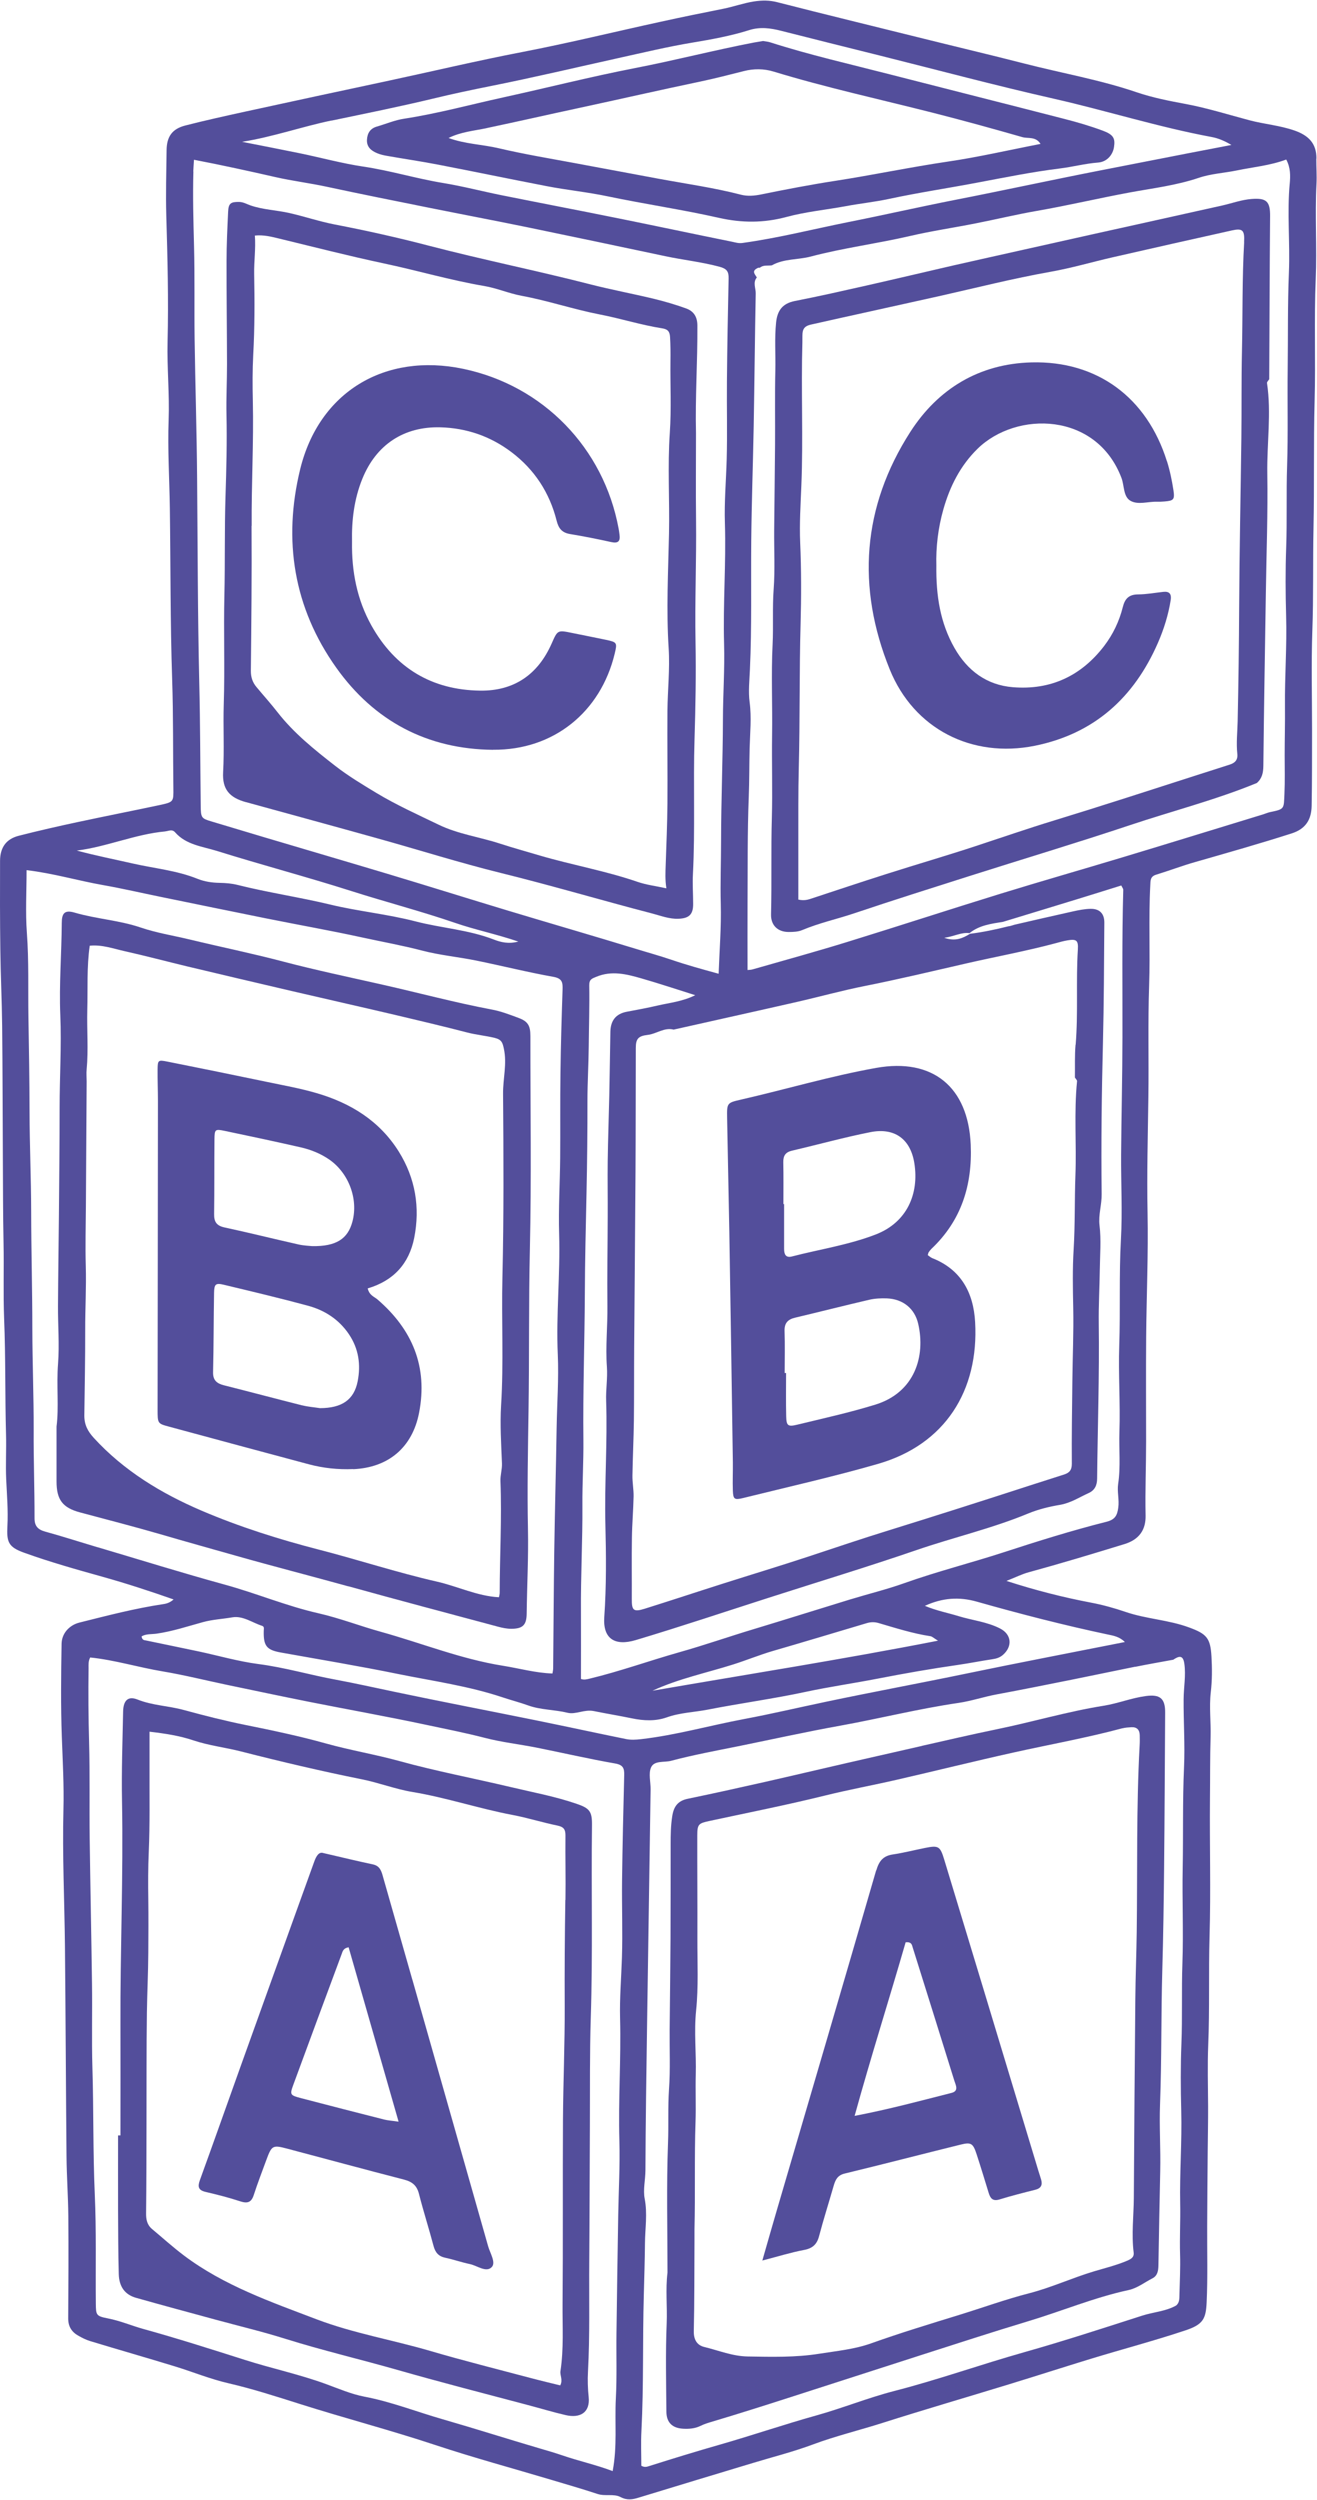
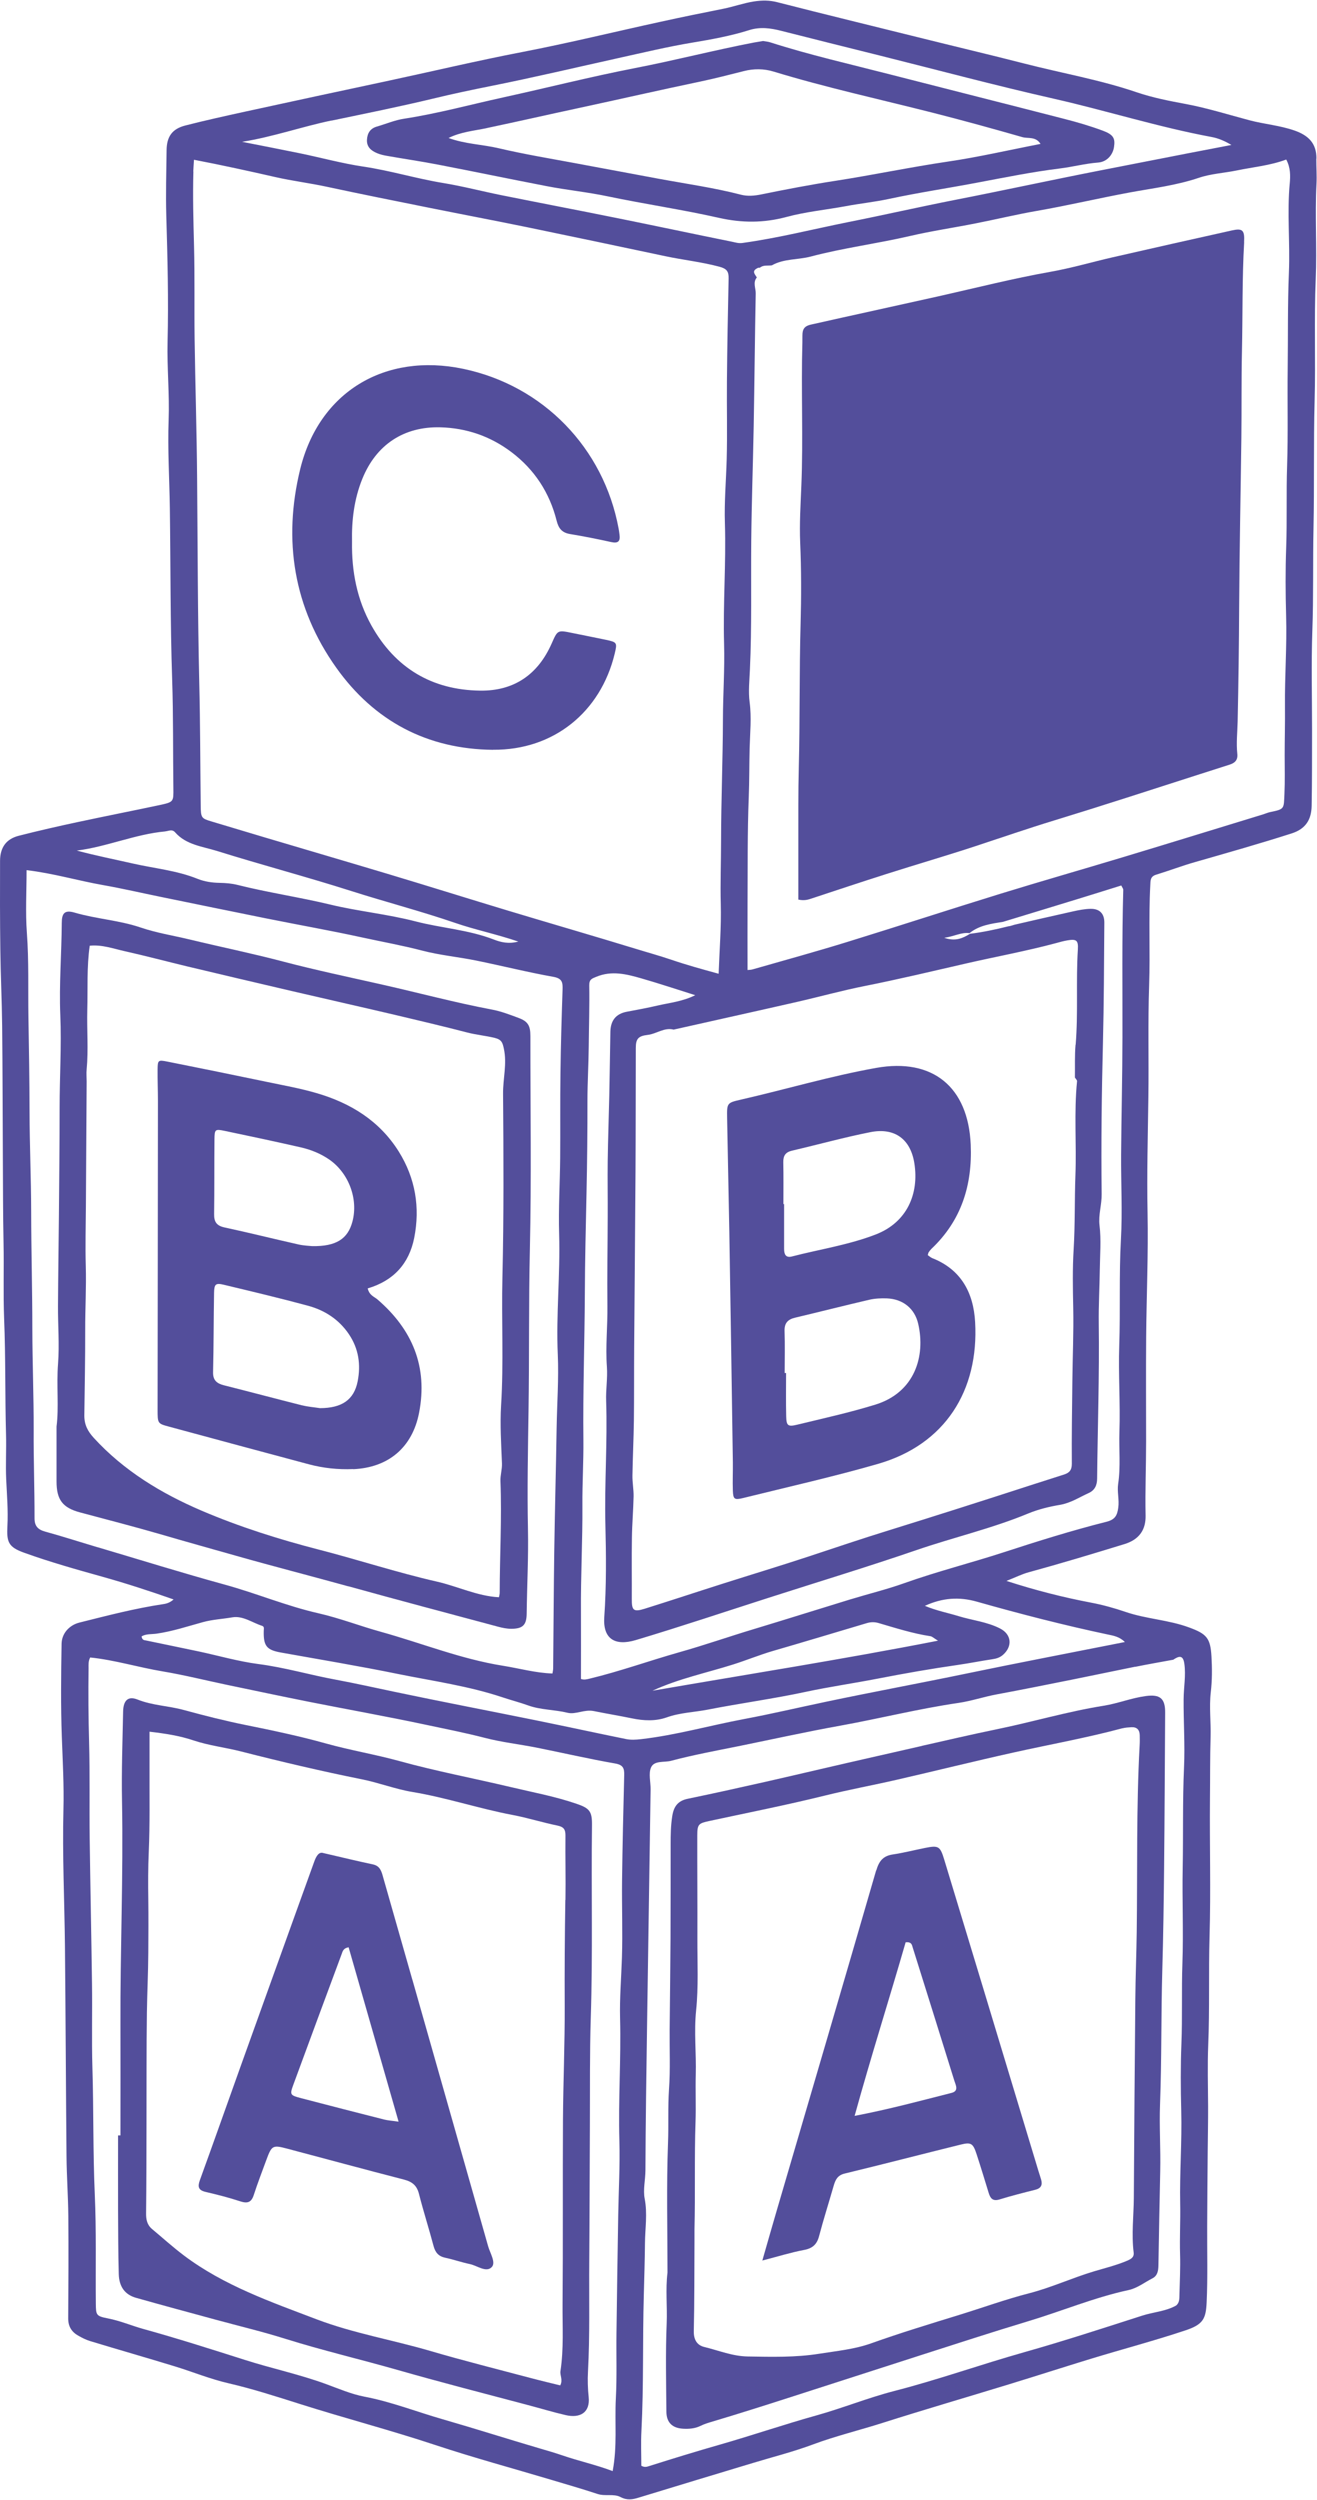
<svg xmlns="http://www.w3.org/2000/svg" data-name="Layer 2" fill="#534e9b" height="430.5" preserveAspectRatio="xMidYMid meet" version="1" viewBox="-0.0 -0.1 226.9 430.5" width="226.9" zoomAndPan="magnify">
  <g>
    <g id="change1_1">
      <path d="m226.8,27.22c.03-2.63-1.37-4-3.76-4.84-2.54-.89-5.2-1.09-7.77-1.77-3.63-.96-7.21-2.09-10.92-2.79-2.85-.53-5.74-1.09-8.48-2.02-6.34-2.16-12.94-3.3-19.4-4.96-5.77-1.48-11.59-2.85-17.37-4.29-8.39-2.09-16.8-4.12-25.18-6.27-1.36-.35-2.63-.34-4.03-.13-1.8.28-3.48.9-5.24,1.25-3.61.72-7.21,1.45-10.8,2.24-7.95,1.73-15.85,3.67-23.84,5.21-7.89,1.52-15.71,3.38-23.57,5.06-8.1,1.73-16.2,3.46-24.29,5.23-3.42.75-6.83,1.5-10.22,2.37-2.27.58-3.21,1.91-3.23,4.28-.04,3.75-.16,7.5-.05,11.25.21,7.23.4,14.46.22,21.69-.11,4.53.35,9.02.18,13.56-.18,5.01.14,10.06.21,15.09.14,9.84.07,19.68.4,29.52.21,6.22.13,12.46.21,18.68.03,2.38.07,2.42-2.39,2.95-4.67.99-9.36,1.91-14.03,2.91-3.41.73-6.82,1.5-10.21,2.37-2.17.55-3.22,2.01-3.23,4.31-.02,5.12-.02,10.25.05,15.37.05,4.33.26,8.65.31,12.98.08,7.53.08,15.07.12,22.6.03,4.95.02,9.9.12,14.85.09,4.35-.07,8.7.1,13.03.27,6.68.15,13.36.33,20.03.07,2.56-.09,5.14.03,7.69.12,2.65.35,5.3.21,7.95-.15,2.83.15,3.66,2.89,4.65,4.42,1.59,8.96,2.87,13.48,4.13,4.11,1.15,8.15,2.47,12.26,3.91-.61.53-1.17.72-1.75.8-4.9.73-9.68,1.98-14.47,3.18-1.79.45-3.05,1.9-3.08,3.64-.09,5.34-.15,10.68.04,16.02.15,4.18.39,8.37.28,12.55-.2,7.84.18,15.67.26,23.5.12,12.08.16,24.15.27,36.23.03,3.42.28,6.84.31,10.25.05,5.88.02,11.77-.02,17.65,0,1.35.58,2.29,1.7,2.93.67.38,1.37.74,2.1.96,4.82,1.46,9.67,2.85,14.49,4.32,3.11.95,6.14,2.2,9.3,2.93,4.17.96,8.24,2.28,12.29,3.56,7.75,2.46,15.62,4.51,23.34,7.07,6.57,2.18,13.26,3.99,19.9,5.97,2.7.81,5.42,1.59,8.09,2.47,1.31.43,2.78-.08,3.93.52,1.15.6,2.08.44,3.17.1,6.55-2.01,13.11-3.98,19.66-5.96,3.44-1.04,6.93-1.92,10.29-3.17,3.94-1.47,8.02-2.45,12.01-3.72,7.23-2.3,14.52-4.42,21.77-6.64,4.74-1.45,9.45-2.97,14.19-4.42,5.41-1.65,10.88-3.09,16.25-4.88,3.07-1.02,3.53-2,3.66-4.84.2-4.35.07-8.72.09-13.08.02-4.26.05-8.52.09-12.78.02-2.64.08-5.28.07-7.92-.02-3.5-.12-7.02.02-10.5.26-6.26.05-12.52.23-18.78.23-7.85,0-15.71.07-23.56.04-3.59,0-7.17.11-10.75.07-2.56-.26-5.12.03-7.66.24-2.06.24-4.12.12-6.17-.18-3.17-.82-3.88-3.83-4.99-3.56-1.32-7.4-1.46-10.99-2.69-1.93-.66-3.92-1.21-5.93-1.59-4.77-.91-9.46-2.09-14.57-3.74,1.61-.64,2.69-1.18,3.83-1.49,5.53-1.51,11.02-3.17,16.5-4.85,2.61-.8,3.69-2.54,3.64-4.91-.09-4.27.09-8.54.09-12.81,0-6-.04-12,.01-18,.06-7.11.38-14.23.24-21.33-.13-6.64.05-13.28.14-19.92.09-6.41-.09-12.82.13-19.24.2-5.74-.11-11.49.2-17.24.04-.8-.02-1.5.99-1.81,2.29-.7,4.53-1.56,6.84-2.21,5.51-1.58,11.02-3.14,16.49-4.89,2.49-.79,3.43-2.41,3.48-4.75.08-4.36.06-8.71.07-13.07,0-5.71-.15-11.42.05-17.12.21-5.89.08-11.78.2-17.68.15-7.28,0-14.57.19-21.85.19-7-.1-14,.19-21,.23-5.44-.15-10.91.13-16.37.08-1.46-.04-2.92-.03-4.38Zm-169.69-6.55c5.85-1.22,11.73-2.4,17.55-3.8,3.31-.8,6.67-1.51,10.03-2.18,7.3-1.46,14.54-3.17,21.81-4.78,4.26-.94,8.51-1.96,12.83-2.68,3.25-.54,6.56-1.14,9.73-2.14,1.9-.6,3.69-.35,5.54.12,5.62,1.43,11.25,2.83,16.87,4.23,10.04,2.51,20.05,5.19,30.14,7.47,9.08,2.06,17.97,4.88,27.13,6.58,1.16.21,2.27.69,3.41,1.37-2.46.47-4.93.94-7.39,1.42-5.04.98-10.07,1.96-15.11,2.95-8.4,1.64-16.76,3.46-25.16,5.1-6.11,1.2-12.19,2.59-18.29,3.8-6.09,1.22-12.13,2.76-18.3,3.61-.64.09-1.19-.09-1.76-.21-6.53-1.32-13.05-2.71-19.59-4.03-6.72-1.36-13.45-2.64-20.16-3.99-3.34-.67-6.64-1.54-10-2.09-4.65-.76-9.16-2.15-13.84-2.84-3.62-.54-7.18-1.52-10.77-2.26-3.35-.69-6.72-1.34-10.08-2,5.36-.85,10.31-2.61,15.42-3.67Zm128.19,159.12c-.16,1.87-.08,3.76-.11,5.65.13.21.39.44.37.64-.54,5.38-.08,10.78-.28,16.15-.16,4.27-.05,8.56-.31,12.84-.2,3.29-.14,6.65-.07,9.98.09,4.26-.11,8.53-.15,12.79-.05,4.71-.13,9.42-.09,14.12,0,1.09-.44,1.55-1.34,1.84-1.71.54-3.42,1.09-5.13,1.64-8.38,2.72-16.77,5.4-25.19,8.01-4.57,1.41-9.1,2.95-13.65,4.45-4.94,1.63-9.92,3.13-14.88,4.71-4.47,1.42-8.93,2.9-13.41,4.3-1.92.6-2.23.29-2.21-1.7.02-3.5-.04-7,.02-10.5.03-2.38.24-4.77.29-7.15.02-1.19-.22-2.39-.2-3.59.05-3.15.21-6.31.25-9.46.05-4.19.02-8.38.05-12.56.07-10.11.17-20.22.23-30.33.04-7.09.03-14.18.05-21.26,0-1.57.41-2.07,2.04-2.26,1.53-.17,2.84-1.33,4.48-.91h0c7.07-1.59,14.15-3.15,21.21-4.76,3.91-.89,7.79-1.97,11.72-2.75,5.85-1.16,11.65-2.55,17.46-3.88,5.15-1.18,10.36-2.13,15.47-3.5.66-.18,1.33-.37,2-.48,1.54-.26,1.88,0,1.78,1.58-.34,5.46.07,10.94-.38,16.4ZM33.3,29.45c.02-.59.07-1.17.12-2.04,4.9.94,9.48,1.95,14.06,2.99,2.91.66,5.9,1.03,8.83,1.66,5.94,1.28,11.89,2.46,17.85,3.66,5.53,1.11,11.07,2.16,16.59,3.29,7.96,1.64,15.91,3.32,23.86,5,3.09.66,6.24.99,9.31,1.81,1.29.34,1.64.82,1.61,2.03-.13,5.9-.24,11.8-.29,17.71-.04,4.46.08,8.92-.04,13.38-.1,3.68-.43,7.36-.31,11.05.22,6.94-.34,13.87-.14,20.81.12,4.33-.19,8.68-.2,13.03-.02,6.93-.31,13.86-.32,20.78,0,3.67-.15,7.33-.05,11.01.1,3.89-.22,7.8-.37,11.95-2.86-.78-5.56-1.53-8.17-2.42-2.03-.69-4.09-1.25-6.13-1.88-7.26-2.22-14.56-4.33-21.83-6.52-6.86-2.07-13.71-4.22-20.57-6.28-7.2-2.16-14.41-4.27-21.61-6.41-3.03-.9-6.05-1.81-9.08-2.72-1.74-.52-1.82-.63-1.84-2.79-.08-7.04-.08-14.07-.25-21.11-.27-11.72-.27-23.45-.37-35.18-.06-8.02-.32-16.03-.43-24.05-.07-5.32.04-10.64-.1-15.96-.11-4.27-.23-8.54-.11-12.81Zm-4.8,113.6c.57-.05,1.14-.43,1.67.17,1.9,2.16,4.7,2.43,7.19,3.2,7.68,2.4,15.47,4.46,23.14,6.9,5.96,1.9,12.01,3.47,17.93,5.5,3.46,1.19,7.07,1.92,10.87,3.21-1.68.45-3.01.12-4.22-.35-4.36-1.69-9.04-1.97-13.51-3.13-4.82-1.25-9.8-1.72-14.62-2.88-5.32-1.28-10.74-2.07-16.04-3.4-1.01-.25-2.04-.33-3.07-.35-1.3-.02-2.59-.21-3.79-.69-3.6-1.45-7.47-1.8-11.21-2.65-3.16-.72-6.36-1.35-9.61-2.22,5.19-.65,10.04-2.82,15.26-3.3Zm-11.66,123.28c-3.03-.9-6.03-1.87-9.08-2.71-1.26-.35-1.82-.98-1.81-2.32.01-5.04-.18-10.08-.15-15.13.02-5.82-.22-11.65-.23-17.48,0-6.74-.19-13.47-.2-20.21-.01-5.71-.27-11.44-.28-17.16-.01-5.4-.1-10.8-.19-16.19-.08-4.86.09-9.74-.27-14.61-.26-3.55-.05-7.14-.05-10.79,4.68.56,8.87,1.82,13.15,2.57,3.36.59,6.69,1.37,10.04,2.05,6.03,1.23,12.06,2.48,18.09,3.69,5.52,1.11,11.08,2.09,16.58,3.29,3.42.75,6.87,1.36,10.27,2.25,3.05.8,6.23,1.09,9.33,1.72,4.44.9,8.84,2.01,13.29,2.8,1.58.28,1.63,1.02,1.59,2.24-.16,4.76-.3,9.52-.36,14.28-.07,4.89-.01,9.78-.05,14.67-.04,4.37-.31,8.74-.18,13.11.21,6.92-.54,13.82-.23,20.76.18,4.16-.13,8.38-.2,12.57-.11,7.09-.31,14.18-.41,21.27-.1,6.74-.12,13.47-.19,20.21,0,.25-.07.5-.12.85-2.92-.09-5.72-.89-8.56-1.34-7.21-1.15-13.98-3.89-20.97-5.83-3.62-1-7.14-2.37-10.79-3.2-5.51-1.25-10.72-3.45-16.16-4.94-7.32-2.01-14.58-4.27-21.86-6.43Zm90.7,39.25c-.15,6.07-.3,12.15-.37,18.22-.05,4.38.12,8.76-.02,13.13-.11,3.51-.41,7.01-.32,10.53.18,7.03-.32,14.04-.12,21.07.12,4.27-.13,8.54-.2,12.81-.11,6.76-.22,13.52-.3,20.28-.05,3.77.09,7.54-.11,11.3-.21,4.07.27,8.18-.55,12.48-2.89-1.1-5.82-1.73-8.64-2.7-1.29-.44-2.59-.82-3.9-1.2-5.58-1.64-11.13-3.41-16.72-5.02-4.5-1.29-8.87-3.02-13.51-3.9-2.25-.43-4.42-1.37-6.59-2.16-4.58-1.68-9.37-2.69-14.01-4.17-5.79-1.84-11.58-3.69-17.43-5.31-2.06-.57-4.03-1.42-6.14-1.83-2.03-.4-2.08-.54-2.1-2.55-.06-6.27.1-12.54-.18-18.8-.32-7.28-.19-14.55-.41-21.83-.14-4.8,0-9.61-.07-14.42-.11-8.37-.29-16.73-.4-25.1-.07-5.49.05-10.99-.1-16.48-.12-4.27-.15-8.54-.09-12.81,0-.59-.06-1.2.28-1.82,4.22.44,8.3,1.7,12.49,2.4,3.71.62,7.37,1.54,11.05,2.31,4.69.98,9.38,1.97,14.08,2.91,6.71,1.33,13.44,2.53,20.13,3.95,3.42.73,6.86,1.4,10.26,2.28,2.89.75,5.88,1.08,8.82,1.66,4.53.9,9.03,1.95,13.58,2.74,1.41.24,1.62.83,1.59,2.01Zm88.04-18.67c2.18-.44,4.36-.82,6.55-1.22,0,0,0,0,0,0h0c.91-.6,1.68-.92,1.91.65.3,2.06-.11,4.1-.12,6.14-.03,3.9.25,7.82.07,11.71-.26,5.79-.12,11.58-.23,17.36-.1,5.48.14,10.97-.05,16.44-.16,4.61.01,9.23-.17,13.84-.15,3.8-.13,7.67-.03,11.52.14,5.35-.29,10.71-.18,16.05.06,2.9-.11,5.79-.02,8.69.07,2.3-.05,4.61-.11,6.92-.02.67.04,1.4-.59,1.89-1.81,1-3.89,1.11-5.83,1.73-6.75,2.17-13.5,4.37-20.33,6.3-7.48,2.11-14.81,4.73-22.36,6.67-4.55,1.17-8.94,2.96-13.47,4.22-5.52,1.54-10.95,3.4-16.46,4.98-4.1,1.17-8.2,2.43-12.28,3.72-.4.13-.81.28-1.39-.04,0-1.95-.09-3.99.02-6.02.4-7.79.19-15.59.41-23.38.08-2.98.17-5.97.2-8.93.02-2.53.45-5.08-.05-7.66-.3-1.55.12-3.23.13-4.86.03-8.32.16-16.64.28-24.96.2-13.55.41-27.09.61-40.64.02-1.27-.39-2.71.07-3.78.54-1.26,2.29-.84,3.47-1.16,3.8-1.01,7.67-1.72,11.53-2.5,5.87-1.19,11.73-2.49,17.62-3.55,6.81-1.23,13.52-2.92,20.38-3.92,2.19-.32,4.33-1.05,6.53-1.46,4.29-.79,8.56-1.66,12.84-2.51,3.69-.74,7.36-1.52,11.05-2.26Zm-4.69-5.56c.96.2,1.98.37,2.91,1.29-9.29,1.84-18.34,3.57-27.35,5.44-8.05,1.67-16.13,3.16-24.16,4.85-4.67.98-9.35,2.08-14.03,2.96-5.95,1.11-11.8,2.79-17.84,3.48-.87.1-1.73.15-2.56-.02-5.11-1.04-10.22-2.15-15.33-3.19-8.22-1.67-16.46-3.24-24.67-4.97-3.34-.7-6.69-1.45-10.03-2.07-4.46-.82-8.81-2.11-13.32-2.69-3.46-.45-6.85-1.44-10.28-2.17-3.01-.64-6.03-1.25-9.04-1.88-.31-.06-.7-.03-.8-.71.76-.46,1.74-.35,2.59-.47,2.73-.39,5.33-1.26,7.97-1.98,1.67-.46,3.39-.54,5.07-.83,1.83-.31,3.43.92,5.13,1.46.42.14.3.5.29.85-.07,2.63.5,3.31,2.96,3.75,6.74,1.21,13.5,2.33,20.21,3.7,6.02,1.22,12.13,2.06,17.99,4.02,1.46.49,2.95.87,4.4,1.39,2.19.79,4.53.71,6.77,1.26,1.43.35,2.88-.62,4.53-.29,2.17.44,4.38.8,6.55,1.25,2.06.43,4.1.52,6.04-.17,2.3-.82,4.71-.87,7.06-1.33,5.61-1.1,11.28-1.86,16.87-3.06,4.1-.88,8.25-1.47,12.37-2.27,4.61-.9,9.26-1.71,13.92-2.38,1.95-.28,3.88-.67,5.82-.96.7-.1,1.32-.28,1.87-.76,1.69-1.49,1.47-3.54-.52-4.55-2.24-1.14-4.75-1.39-7.11-2.11-1.85-.57-3.77-.92-5.83-1.78,3.09-1.41,5.95-1.57,8.95-.72,7.49,2.12,15.02,4.06,22.63,5.67Zm-78.44,9.66c4.49-2.07,9.27-3.05,13.91-4.52,2.28-.72,4.5-1.64,6.8-2.31,5.41-1.57,10.8-3.19,16.2-4.8.68-.2,1.37-.2,2.03,0,2.95.86,5.87,1.8,8.92,2.26.3.05.57.33,1.29.77-16.61,3.25-32.91,5.8-49.14,8.61Zm80.93-112.45c-.01,6.73-.18,13.45-.23,20.18-.03,4.86.24,9.73-.03,14.57-.34,6.09-.08,12.17-.29,18.26-.17,4.95.2,9.93.03,14.88-.1,2.99.23,6-.22,8.98-.2,1.34.22,2.7.02,4.09-.18,1.32-.54,2.04-2.05,2.42-5.96,1.5-11.83,3.34-17.66,5.24-5.69,1.85-11.5,3.31-17.14,5.32-3.06,1.09-6.23,1.86-9.35,2.81-5.56,1.7-11.1,3.45-16.67,5.13-4.25,1.28-8.46,2.75-12.72,3.95-5.17,1.46-10.23,3.29-15.46,4.55-.5.12-.98.26-1.52.06,0-3.87.02-7.72,0-11.56-.05-6.12.29-12.24.25-18.36-.03-3.75.21-7.5.17-11.26-.09-8.38.21-16.76.25-25.13.02-5.8.17-11.62.29-17.42.11-5.29.17-10.58.16-15.87,0-3.07.19-6.16.22-9.24.03-3.52.15-7.04.09-10.56-.02-1.05.43-1.19,1.22-1.51,2.65-1.1,5.2-.46,7.73.27,3.04.87,6.04,1.87,9.31,2.9-2.2,1.1-4.41,1.3-6.52,1.79-1.74.41-3.51.73-5.27,1.06-1.91.36-2.79,1.55-2.83,3.43-.07,3.67-.11,7.34-.19,11.01-.08,3.75-.22,7.51-.27,11.26-.04,3.17.02,6.35,0,9.52-.01,5.14-.11,10.28-.05,15.42.04,3.51-.34,7-.09,10.51.14,1.94-.2,3.92-.13,5.87.24,7.09-.3,14.17-.13,21.27.13,5.28.18,10.63-.19,15.92-.27,3.77,1.82,5.06,5.41,3.99,7.69-2.3,15.3-4.85,22.94-7.3,8.48-2.72,17.01-5.31,25.44-8.2,6.4-2.2,13.02-3.72,19.29-6.32,1.72-.71,3.59-1.16,5.43-1.47,1.83-.31,3.32-1.3,4.94-2.03,1.05-.48,1.45-1.33,1.46-2.49.09-8.92.4-17.83.28-26.75-.04-3.07.14-6.14.18-9.21.03-2.56.26-5.11-.05-7.67-.21-1.8.4-3.55.37-5.37-.1-8.66,0-17.31.22-25.97.17-6.92.19-13.84.24-20.77.01-1.55-.82-2.4-2.39-2.37-1.02.02-2.04.23-3.04.45-3.35.74-6.68,1.51-10.02,2.28-.36.09-.75.26-1.09.28-2.18.55-4.37,1.01-6.6,1.29-1.23.74-2.48,1.37-4.44.69,1.76-.25,2.95-.99,4.35-.8,0,0,0,0,0,0h0c1.69-1.37,3.75-1.62,5.78-1.95,4.26-1.3,8.52-2.59,12.78-3.9,2.52-.77,5.03-1.56,7.59-2.36.15.33.35.55.34.76-.24,8.48-.12,16.95-.14,25.43Zm28.82-147.06c-.47,5.1.07,10.2-.14,15.29-.23,5.54-.14,11.07-.21,16.6-.07,5.57.08,11.14-.1,16.7-.16,4.7.01,9.4-.16,14.11-.14,3.89-.12,7.84-.01,11.77.15,5.18-.25,10.36-.2,15.54.03,2.81-.05,5.62-.05,8.43,0,2.22.06,4.45-.04,6.67-.12,2.53.07,2.61-2.4,3.11-.42.08-.81.26-1.22.39,0,0,0,0,0,0,0,0,0,0,0,0-7.99,2.44-15.97,4.91-23.97,7.32-7.12,2.15-14.28,4.19-21.39,6.38-8.82,2.72-17.6,5.59-26.42,8.31-5.38,1.66-10.81,3.15-16.23,4.7-.31.09-.65.08-.87.11,0-3.82-.02-7.57,0-11.33.04-6.16-.03-12.32.21-18.47.11-2.8.08-5.62.15-8.41.07-2.61.35-5.26,0-7.91-.24-1.83-.03-3.76.05-5.63.34-7.37.16-14.74.23-22.11.06-6.58.3-13.17.42-19.75.14-7.63.2-15.27.35-22.9.02-.9-.53-1.88.19-2.74-.29-.53-.93-1.06.03-1.57.15-.1.31-.14.49-.11h0c.61-.52,1.37-.31,2.07-.41,2.07-1.17,4.46-.93,6.68-1.51,5.62-1.49,11.42-2.22,17.1-3.54,3.75-.87,7.57-1.43,11.35-2.18,3.52-.69,7.01-1.54,10.55-2.15,5.39-.94,10.71-2.2,16.09-3.19,3.92-.72,7.94-1.2,11.78-2.5,2.09-.71,4.37-.82,6.55-1.27,2.84-.59,5.74-.84,8.52-1.88.76,1.43.72,2.83.6,4.15Z" />
      <path d="m160.52,216.48c-.23-.09-.41-.28-.68-.46.1-.32.1-.42.15-.48.15-.21.3-.42.48-.6,5.18-4.89,7.07-11,6.77-17.96-.43-9.89-6.52-14.94-16.28-13.2-7.87,1.4-15.55,3.69-23.34,5.47-2.38.54-2.39.6-2.35,3.14.11,6.53.27,13.06.38,19.59.22,13.24.42,26.47.61,39.71.02,1.63-.06,3.27,0,4.9.06,1.46.27,1.62,1.75,1.26,7.76-1.92,15.56-3.67,23.24-5.88,11.59-3.33,17.41-12.64,16.75-24.42-.28-5.07-2.43-9.1-7.48-11.05Zm-25.55-9.25c0-2.4.03-4.81-.02-7.21-.02-1.13.39-1.73,1.51-1.99,4.51-1.05,8.98-2.29,13.52-3.19,4.13-.81,6.89,1.18,7.55,5.36.83,5.26-1.25,10.18-6.67,12.27-4.64,1.79-9.61,2.54-14.42,3.78-1.07.28-1.35-.38-1.35-1.3,0-2.57,0-5.15,0-7.72h-.11Zm15.82,34.54c-4.42,1.36-8.96,2.36-13.46,3.45-1.59.39-1.84.17-1.88-1.44-.06-2.49-.02-4.98-.02-7.46-.08,0-.16,0-.24,0,0-2.4.06-4.81-.02-7.21-.05-1.37.54-2.02,1.82-2.32,4.26-1.01,8.5-2.09,12.76-3.08.99-.23,2.05-.28,3.07-.24,2.72.12,4.76,1.71,5.37,4.37,1.29,5.55-.56,11.83-7.4,13.93Z" />
      <path d="m99.32,310.49c-3.73-1.28-7.62-1.99-11.44-2.9-6.34-1.5-12.75-2.71-19.02-4.44-4.21-1.16-8.52-1.87-12.74-3.05-4.51-1.26-9.13-2.23-13.74-3.16-3.61-.73-7.18-1.63-10.73-2.6-2.63-.72-5.39-.77-7.97-1.8-1.62-.64-2.43.15-2.47,2.07-.1,5.14-.29,10.29-.19,15.43.24,12.84-.32,25.67-.27,38.5.02,6.35,0,12.7,0,19.06-.14,0-.27,0-.41,0,0,4.28-.01,8.57,0,12.85.02,3.68.02,7.36.12,11.04.06,2.15,1.06,3.52,2.94,4.06,4.62,1.31,9.25,2.55,13.88,3.81,3.96,1.08,7.97,2.03,11.88,3.26,6.45,2.02,13.04,3.56,19.54,5.42,7.39,2.11,14.86,4.03,22.3,6,2.16.57,4.3,1.22,6.47,1.72,2.42.56,4.23-.4,3.95-3.11-.15-1.44-.2-2.94-.12-4.35.34-6.34.17-12.67.22-19,.06-7.89.07-15.78.11-23.67.03-6.08-.04-12.16.15-18.23.36-11.06.07-22.13.21-33.19.03-2.41-.39-2.94-2.67-3.72Zm-1.92,16.56c-.1,6.07-.14,12.13-.11,18.2.03,6.57-.26,13.14-.3,19.7-.06,10.55.02,21.1-.07,31.65-.03,3.86.22,7.73-.36,11.57-.12.77.46,1.5-.04,2.47-1.58-.39-3.21-.77-4.83-1.2-5.87-1.56-11.77-3.03-17.59-4.74-6.49-1.9-13.24-3.04-19.53-5.43-7.89-3-15.98-5.81-22.86-10.98-1.91-1.44-3.69-3.05-5.52-4.58-.87-.73-1.04-1.68-1.02-2.77.06-5.07.06-10.14.07-15.21.02-6.44-.02-12.88.07-19.32.05-3.41.22-6.84.24-10.24.02-3.06.04-6.15,0-9.22-.04-2.7-.04-5.45.08-8.19.21-4.8.11-9.62.13-14.43,0-2.05,0-4.09,0-6.25,2.75.32,5.18.7,7.54,1.49,2.69.9,5.51,1.22,8.26,1.92,6.89,1.76,13.82,3.39,20.79,4.79,2.95.59,5.75,1.69,8.71,2.18,5.83.97,11.45,2.86,17.26,3.96,2.59.49,5.15,1.3,7.74,1.83,1.09.23,1.37.69,1.36,1.72-.04,3.69.06,7.39,0,11.08Z" />
-       <path d="m42.35,138.01c7.59,2.09,15.18,4.15,22.76,6.27,7.08,1.97,14.09,4.19,21.22,5.95,8.73,2.15,17.35,4.71,26.05,6.97,1.49.39,2.95.97,4.52.9,1.8-.07,2.53-.73,2.52-2.54,0-1.7-.13-3.44-.04-5.1.4-7.78.04-15.57.28-23.34.17-5.57.27-11.16.17-16.72-.13-7.01.17-14.01.09-21.02-.06-4.96-.01-9.93-.01-14.89-.15-6.17.28-12.34.24-18.51,0-1.56-.65-2.5-1.94-2.97-1.84-.67-3.74-1.22-5.64-1.68-3.57-.86-7.19-1.53-10.75-2.44-9.28-2.38-18.68-4.27-27.96-6.69-5.36-1.4-10.8-2.61-16.25-3.66-2.62-.51-5.12-1.36-7.71-1.95-2.24-.51-4.56-.57-6.74-1.32-.64-.22-1.22-.58-1.95-.6-1.46-.02-1.85.24-1.91,1.71-.13,2.82-.27,5.65-.27,8.48-.01,5.91.07,11.83.08,17.74,0,2.91-.15,5.82-.09,8.73.1,4.69-.02,9.39-.17,14.06-.18,5.66-.06,11.31-.19,16.96-.15,6.25.09,12.51-.11,18.76-.12,3.92.11,7.84-.11,11.76-.16,2.93,1.07,4.36,3.92,5.15Zm1.01-47.57c-.05-7.18.36-14.35.2-21.53-.06-2.62-.07-5.28.07-7.93.25-4.62.25-9.26.16-13.88-.04-2.21.29-4.39.12-6.64,1.54-.15,2.85.2,4.18.52,6,1.45,11.98,2.99,18.01,4.27,5.78,1.22,11.46,2.9,17.29,3.89,2.19.37,4.28,1.28,6.46,1.69,4.56.84,8.96,2.34,13.5,3.22,3.61.7,7.12,1.82,10.75,2.39.92.15,1.28.51,1.34,1.49.08,1.37.09,2.74.07,4.12-.05,4.12.17,8.25-.11,12.35-.4,5.8-.02,11.59-.14,17.38-.14,6.58-.48,13.16-.06,19.75.23,3.58-.18,7.2-.21,10.8-.04,5.32.04,10.63,0,15.95-.03,3.52-.18,7.03-.3,10.55-.04,1.26-.12,2.52.12,4.03-1.83-.4-3.45-.59-4.96-1.11-5.52-1.9-11.27-2.9-16.86-4.54-2.3-.68-4.61-1.32-6.89-2.06-3.49-1.14-7.15-1.61-10.54-3.25-3.61-1.74-7.27-3.39-10.71-5.46-2.42-1.46-4.86-2.93-7.09-4.66-3.57-2.78-7.11-5.61-9.93-9.22-1.16-1.49-2.42-2.89-3.63-4.34-.68-.81-.99-1.7-.98-2.82.09-8.32.17-16.64.12-24.95Z" />
      <path d="m60.02,273.04c8.58,2.38,17.18,4.66,25.78,6.96.74.2,1.52.36,2.27.36,1.98,0,2.65-.63,2.67-2.61.06-4.86.32-9.73.22-14.57-.14-6.82,0-13.64.1-20.46.14-9.23.02-18.47.23-27.7.28-12.23.08-24.48.09-36.72,0-1.78-.41-2.52-2.03-3.12-1.52-.57-3.06-1.16-4.64-1.45-6.31-1.19-12.51-2.86-18.77-4.27-5.76-1.3-11.54-2.51-17.24-4.01-5.37-1.41-10.8-2.52-16.2-3.82-2.74-.66-5.53-1.09-8.23-2.01-3.7-1.26-7.66-1.48-11.43-2.58-1.74-.51-2.2.15-2.2,1.81-.03,5.28-.47,10.58-.25,15.85.22,5.33-.12,10.63-.12,15.94,0,6.17-.07,12.33-.12,18.5-.05,5.21-.13,10.42-.16,15.62-.02,3.32.26,6.65.01,9.95-.29,3.76.17,7.52-.26,10.82,0,3.45,0,6.45,0,9.45,0,3.16,1.03,4.53,4.04,5.34,4.62,1.24,9.27,2.43,13.85,3.76,4.35,1.27,8.73,2.49,13.08,3.72,6.41,1.82,12.87,3.47,19.29,5.25Zm-43.88-25.57c-1.01-1.11-1.63-2.24-1.61-3.88.06-4.88.16-9.77.15-14.65-.01-3.67.2-7.34.1-11.01-.1-3.49,0-6.99.02-10.48.04-7.12.09-14.24.13-21.36,0-.69-.07-1.38,0-2.05.32-3.42.02-6.85.11-10.27.1-3.65-.11-7.32.42-11.03,2.12-.21,4.07.51,6.04.95,3.59.8,7.15,1.75,10.73,2.61,5.99,1.43,11.99,2.84,18,4.24,5.92,1.38,11.85,2.71,17.77,4.1,4.16.98,8.33,1.97,12.47,3.04,1.58.41,3.19.55,4.78.94,1.19.3,1.34.83,1.56,1.87.56,2.6-.16,5.13-.14,7.7.08,10.53.14,21.08-.11,31.61-.18,7.37.23,14.73-.23,22.1-.2,3.31.02,6.66.15,9.98.04,1.05-.3,2.04-.26,3.06.25,6.41-.12,12.82-.13,19.23,0,.25-.08.5-.13.76-3.75-.2-7.11-1.88-10.68-2.69-6.85-1.56-13.54-3.76-20.34-5.51-6.91-1.78-13.7-3.93-20.21-6.71-6.92-2.96-13.4-6.87-18.59-12.55Z" />
      <path d="m158.83,300.53c-4.25.96-8.5,1.93-12.75,2.9-4.76,1.09-9.52,2.22-14.29,3.3-4.43,1-8.86,1.98-13.3,2.9-1.7.35-2.41,1.32-2.67,2.98-.26,1.63-.28,3.24-.28,4.87,0,5.41,0,10.82-.02,16.22-.03,5.22-.1,10.45-.15,15.67-.03,3.43.13,6.87-.11,10.28-.21,3.07-.05,6.14-.17,9.21-.28,7.44-.09,14.9-.09,22.36-.36,2.92-.02,5.83-.14,8.75-.21,5.06-.09,10.13-.05,15.19.01,1.86,1,2.83,2.86,2.94,1.03.06,2.07-.02,3.02-.49.69-.34,1.42-.55,2.16-.77,4.35-1.3,8.68-2.67,13-4.06,7.59-2.43,15.16-4.9,22.75-7.33,6.21-1.99,12.41-4.01,18.65-5.89,5.74-1.73,11.29-4.06,17.17-5.33,1.53-.33,2.77-1.33,4.14-2.03.87-.45,1-1.3,1.02-2.21.09-5.41.19-10.82.31-16.22.09-3.86-.18-7.73-.03-11.57.29-7.72.17-15.43.39-23.15.17-5.9.25-11.81.31-17.72.09-8.84.12-17.69.18-26.53.02-2.43-.87-3.19-3.32-2.86-2.48.33-4.82,1.28-7.27,1.67-6.26,1-12.34,2.81-18.55,4.08-4.27.87-8.52,1.88-12.78,2.83Zm34.55-3.03c.49-.13,1.02-.16,1.53-.19.96-.06,1.43.45,1.45,1.38.01.6.02,1.2-.02,1.8-.58,10.7-.36,21.42-.5,32.13-.05,3.83-.21,7.65-.24,11.48-.11,11.41-.19,22.81-.26,34.22-.02,3.14-.42,6.27-.03,9.42.11.84-.45,1.15-1.16,1.45-1.82.77-3.75,1.24-5.63,1.8-3.78,1.13-7.38,2.8-11.18,3.78-4.08,1.05-8.02,2.48-12.04,3.72-5.06,1.56-10.14,3.1-15.13,4.88-2.95,1.06-6.01,1.34-9.03,1.82-4.07.65-8.19.54-12.31.47-2.65-.04-5.03-1.04-7.51-1.64-1.24-.3-1.82-1.27-1.79-2.73.12-5.15.09-10.3.12-15.46,0-.69,0-1.37,0-2.06.15-6.18-.03-12.35.18-18.53.09-2.69-.03-5.45.04-8.13.1-3.67-.32-7.33.06-11.02.42-4.09.21-8.24.22-12.36.02-5.93-.03-11.86-.02-17.79,0-1.97.25-2.09,2.15-2.5,6.61-1.42,13.23-2.73,19.8-4.35,4.15-1.03,8.37-1.8,12.54-2.76,6.66-1.53,13.3-3.18,19.97-4.66,6.26-1.39,12.58-2.52,18.78-4.18Z" />
-       <path d="m218.82,37.15c.02-2.54-.59-3.19-3.17-2.99-1.73.13-3.35.73-5.02,1.11-7.52,1.68-15.04,3.34-22.57,5.01-3.93.87-7.85,1.75-11.78,2.63-4.02.9-8.03,1.79-12.05,2.7-5.01,1.15-10,2.34-15.01,3.47-4.09.92-8.17,1.85-12.28,2.65-2.13.42-3.02,1.64-3.23,3.7-.28,2.74-.07,5.49-.13,8.23-.1,4.28-.02,8.56-.05,12.84-.03,4.87-.11,9.73-.15,14.6-.03,3.43.16,6.87-.09,10.28-.23,3.16-.03,6.3-.18,9.46-.26,5.21-.01,10.44-.09,15.66-.07,4.72.09,9.45-.04,14.16-.16,5.56,0,11.12-.14,16.68-.05,1.91,1.18,3.05,3.06,3.04.77,0,1.6-.03,2.29-.32,2.92-1.23,6.01-1.9,8.99-2.9,6.58-2.21,13.19-4.3,19.8-6.4,9.23-2.93,18.5-5.71,27.68-8.77,7.29-2.44,14.75-4.34,21.87-7.26.91-.79,1.12-1.78,1.13-2.98.1-9.93.28-19.85.43-29.78.1-6.85.36-13.69.25-20.54-.08-5.19.72-10.39-.05-15.57-.03-.2.24-.44.38-.66,0,0,.01-.01.02-.02,0,0-.01,0-.02-.01.05-9.33.07-18.67.15-28Zm-4.47,4.46c-.36,6.25-.24,12.51-.38,18.76-.11,4.97-.04,9.94-.1,14.91-.12,9.67-.33,19.33-.38,29-.03,6.6-.12,13.2-.26,19.81-.04,1.86-.26,3.74-.06,5.6.12,1.06-.39,1.57-1.31,1.87-1.71.54-3.42,1.09-5.13,1.64-8.39,2.7-16.77,5.42-25.2,8-4.49,1.37-8.94,2.91-13.41,4.38-5.11,1.68-10.27,3.18-15.39,4.81-4.31,1.37-8.6,2.8-12.9,4.22-.65.22-1.29.41-2.29.19,0-3.29,0-6.61,0-9.93.01-4.28-.03-8.57.08-12.85.21-8.22.08-16.45.31-24.67.13-4.66.13-9.34-.07-14.02-.14-3.24.07-6.5.2-9.75.34-8.24-.06-16.48.18-24.72.01-.51-.01-1.03.02-1.54.06-.88.49-1.31,1.41-1.52,7.33-1.65,14.68-3.24,22.01-4.88,6.42-1.44,12.82-3.07,19.31-4.22,3.61-.64,7.14-1.68,10.72-2.5,6.83-1.56,13.67-3.1,20.52-4.62,1.83-.41,2.23-.07,2.11,2.02Z" />
+       <path d="m218.82,37.15Zm-4.47,4.46c-.36,6.25-.24,12.51-.38,18.76-.11,4.97-.04,9.94-.1,14.91-.12,9.67-.33,19.33-.38,29-.03,6.6-.12,13.2-.26,19.81-.04,1.86-.26,3.74-.06,5.6.12,1.06-.39,1.57-1.31,1.87-1.71.54-3.42,1.09-5.13,1.64-8.39,2.7-16.77,5.42-25.2,8-4.49,1.37-8.94,2.91-13.41,4.38-5.11,1.68-10.27,3.18-15.39,4.81-4.31,1.37-8.6,2.8-12.9,4.22-.65.22-1.29.41-2.29.19,0-3.29,0-6.61,0-9.93.01-4.28-.03-8.57.08-12.85.21-8.22.08-16.45.31-24.67.13-4.66.13-9.34-.07-14.02-.14-3.24.07-6.5.2-9.75.34-8.24-.06-16.48.18-24.72.01-.51-.01-1.03.02-1.54.06-.88.49-1.31,1.41-1.52,7.33-1.65,14.68-3.24,22.01-4.88,6.42-1.44,12.82-3.07,19.31-4.22,3.61-.64,7.14-1.68,10.72-2.5,6.83-1.56,13.67-3.1,20.52-4.62,1.83-.41,2.23-.07,2.11,2.02Z" />
      <path d="m64.94,26.27c.55.23,1.15.37,1.74.47,2.95.52,5.91.95,8.85,1.52,6.22,1.2,12.42,2.49,18.64,3.69,3.51.68,7.08,1.03,10.59,1.77,6.36,1.33,12.81,2.27,19.14,3.7,3.93.88,7.66.89,11.55-.15,3.37-.91,6.88-1.24,10.32-1.88,2.41-.45,4.92-.71,7.3-1.22,5.18-1.11,10.42-1.89,15.62-2.88,4.6-.87,9.23-1.8,13.9-2.38,2.21-.27,4.37-.85,6.61-1.02,1.5-.12,2.53-1.31,2.73-2.69.22-1.48-.09-2.12-1.96-2.81-2.16-.8-4.38-1.45-6.61-2.02-10.02-2.58-20.05-5.1-30.07-7.67-6.88-1.77-13.82-3.34-20.59-5.51-.4-.13-.84-.16-1.23-.23-.55.09-1.06.17-1.56.26-6.86,1.32-13.63,3.07-20.49,4.4-7.63,1.48-15.17,3.4-22.76,5.06-5.67,1.24-11.28,2.78-17.04,3.66-1.59.24-3.12.9-4.68,1.35-1.16.33-1.66,1.15-1.72,2.29-.06,1.23.73,1.87,1.73,2.29Zm18.89-4.31c5.28-1.11,10.53-2.31,15.8-3.44,7.02-1.51,14.02-3.11,21.04-4.58,2.52-.53,5-1.17,7.49-1.8,1.68-.43,3.43-.43,5.1.08,9,2.74,18.19,4.75,27.31,7.06,5.21,1.32,10.39,2.75,15.56,4.23,1.01.29,2.3-.16,3.14,1.17-5.43,1.05-10.68,2.27-16,3.05-6.44.95-12.81,2.29-19.24,3.29-4.3.66-8.58,1.48-12.84,2.35-1.22.25-2.41.35-3.56.05-4.64-1.2-9.38-1.86-14.08-2.73-4.78-.89-9.57-1.78-14.34-2.67-4.44-.83-8.9-1.56-13.31-2.6-2.82-.66-5.76-.71-8.62-1.76,2.09-1.04,4.38-1.24,6.54-1.69Z" />
      <path d="m71.04,340.78c-1.67-5.87-3.35-11.73-5.02-17.6-.28-1-.5-1.98-1.78-2.25-2.69-.57-5.36-1.22-8.52-1.95-.78-.28-1.25.54-1.59,1.5-1.14,3.15-2.28,6.3-3.41,9.45-3.11,8.65-6.23,17.3-9.33,25.95-2.32,6.47-4.6,12.95-6.95,19.41-.42,1.16-.27,1.74,1,2.04,2.01.47,4.01.98,5.96,1.62,1.23.4,1.91.19,2.32-1.09.66-2.04,1.44-4.05,2.18-6.07.91-2.47,1.09-2.57,3.55-1.92,6.72,1.78,13.43,3.6,20.17,5.34,1.41.36,2.21,1.03,2.57,2.48.76,3,1.71,5.94,2.5,8.93.3,1.13.85,1.79,2.01,2.04,1.43.3,2.81.79,4.24,1.09,1.29.27,2.84,1.53,3.79.51.74-.79-.3-2.39-.64-3.61-4.34-15.29-8.69-30.57-13.04-45.86Zm-4.91,24.07c-4.73-1.2-9.46-2.41-14.19-3.65-1.99-.52-2.04-.59-1.38-2.39,2.75-7.48,5.52-14.96,8.3-22.43.17-.45.26-1.02,1.2-1.18,2.83,9.87,5.67,19.77,8.61,30.03-1.09-.16-1.84-.2-2.55-.38Z" />
      <path d="m84.96,129c10.41.09,18.52-6.49,20.94-16.53.46-1.91.42-1.99-1.51-2.4-1.93-.41-3.87-.78-5.81-1.18-2.53-.52-2.51-.51-3.54,1.82-2.36,5.35-6.49,8.19-12.32,8.11-8.34-.11-14.64-3.91-18.72-11.2-2.49-4.45-3.43-9.32-3.35-14.41-.08-3.72.36-7.37,1.77-10.85,2.37-5.87,7.14-9.05,13.46-8.88,4.5.12,8.61,1.54,12.22,4.26,3.99,3.01,6.58,6.99,7.8,11.82.34,1.36.94,2.07,2.32,2.3,2.37.39,4.73.86,7.08,1.38,1.23.27,1.59-.16,1.43-1.3-.05-.34-.08-.68-.15-1.02-2.57-13.89-13.01-24.63-26.77-27.51-13.51-2.83-24.85,3.97-28.1,17.31-2.97,12.21-1.13,23.82,6.22,34.15,6.54,9.19,15.68,14.04,27.02,14.14Z" />
      <path d="m60.86,252.88c6.06-.27,10.18-3.74,11.34-9.7,1.54-7.93-1.15-14.35-7.17-19.53-.56-.48-1.4-.7-1.68-1.9,4.47-1.32,7.13-4.28,8.01-8.68,1.04-5.26.21-10.28-2.65-14.87-3.32-5.31-8.31-8.37-14.18-10.08-2.8-.82-5.69-1.33-8.55-1.93-5.72-1.19-11.45-2.36-17.18-3.5-1.55-.31-1.63-.23-1.65,1.33-.02,1.8.06,3.61.06,5.41-.01,17.71-.04,35.43-.06,53.14,0,2.41,0,2.45,1.88,2.96,8.05,2.18,16.1,4.35,24.15,6.5,2.51.67,5.06.94,7.66.83Zm-23.91-56.81c.02-1.72.11-1.79,1.78-1.44,4.36.91,8.72,1.84,13.07,2.83,1.76.4,3.43,1.07,4.94,2.11,3.34,2.33,5.01,6.77,3.98,10.67-.79,2.98-2.79,4.3-6.95,4.23-.45-.05-1.4-.08-2.32-.28-4.27-.96-8.51-2.02-12.78-2.94-1.37-.3-1.8-.97-1.78-2.3.06-4.29.02-8.58.06-12.87Zm15.14,45.83c-4.5-1.13-8.98-2.33-13.48-3.46-1.23-.31-1.93-.84-1.9-2.26.11-4.55.09-9.11.17-13.66.03-1.52.28-1.73,1.67-1.4,4.84,1.16,9.69,2.31,14.5,3.61,2.88.78,5.32,2.34,7.05,4.89,1.7,2.51,2.08,5.26,1.52,8.13-.63,3.21-2.75,4.61-6.49,4.62-1.02-.16-2.05-.23-3.04-.48Z" />
      <path d="m150.95,321.95c-5.63,19.44-11.35,38.85-17.04,58.27-.82,2.79-1.61,5.58-2.57,8.92,2.75-.71,4.95-1.4,7.19-1.82,1.48-.28,2.22-.97,2.59-2.4.77-2.9,1.68-5.77,2.51-8.65.3-1.03.66-1.81,1.91-2.11,6.67-1.61,13.31-3.34,19.97-4.98,1.81-.45,2.13-.22,2.75,1.67.72,2.2,1.39,4.42,2.07,6.63.28.92.68,1.5,1.85,1.15,2.05-.63,4.13-1.16,6.21-1.68.97-.25,1.24-.82.99-1.72-.14-.5-.31-.98-.46-1.47-3.16-10.43-6.31-20.86-9.46-31.29-2.26-7.47-4.53-14.95-6.8-22.42-.69-2.26-.97-2.42-3.31-1.95-1.85.37-3.68.84-5.54,1.12-1.67.25-2.37,1.14-2.84,2.75Zm6.25,13.14c2.41,7.69,4.83,15.39,7.22,23.09.23.75.83,1.77-.5,2.1-5.38,1.36-10.73,2.82-16.68,3.95,2.85-10.31,5.97-20.12,8.79-29.89.94-.09,1.05.35,1.18.75Z" />
      <path d="m201.04,79.32c-3.44-10.97-12.01-17.32-23.34-17.02-8.99.24-16.08,4.53-20.86,11.96-8.3,12.91-9.28,26.77-3.55,40.91,4.16,10.26,14.16,15.32,24.97,13.15,10.26-2.07,17.12-8.3,21.24-17.74,1.03-2.37,1.8-4.83,2.2-7.39.15-.99-.22-1.49-1.26-1.38-1.45.16-2.9.43-4.35.44-1.58,0-2.29.73-2.65,2.19-.61,2.44-1.69,4.7-3.22,6.7-3.96,5.17-9.25,7.62-15.72,7.09-4.52-.37-7.83-2.85-10.06-6.76-2.46-4.32-3.19-9.03-3.12-14.19-.09-3.11.29-6.43,1.21-9.68,1.12-3.94,2.91-7.51,5.89-10.43,6.7-6.55,20.48-6.33,24.79,5.02.51,1.34.29,3.21,1.55,3.94,1.3.75,3.03.12,4.57.16.43.01.86,0,1.29-.04,1.56-.13,1.79-.31,1.55-1.92-.26-1.69-.61-3.39-1.12-5.02Z" />
    </g>
  </g>
</svg>